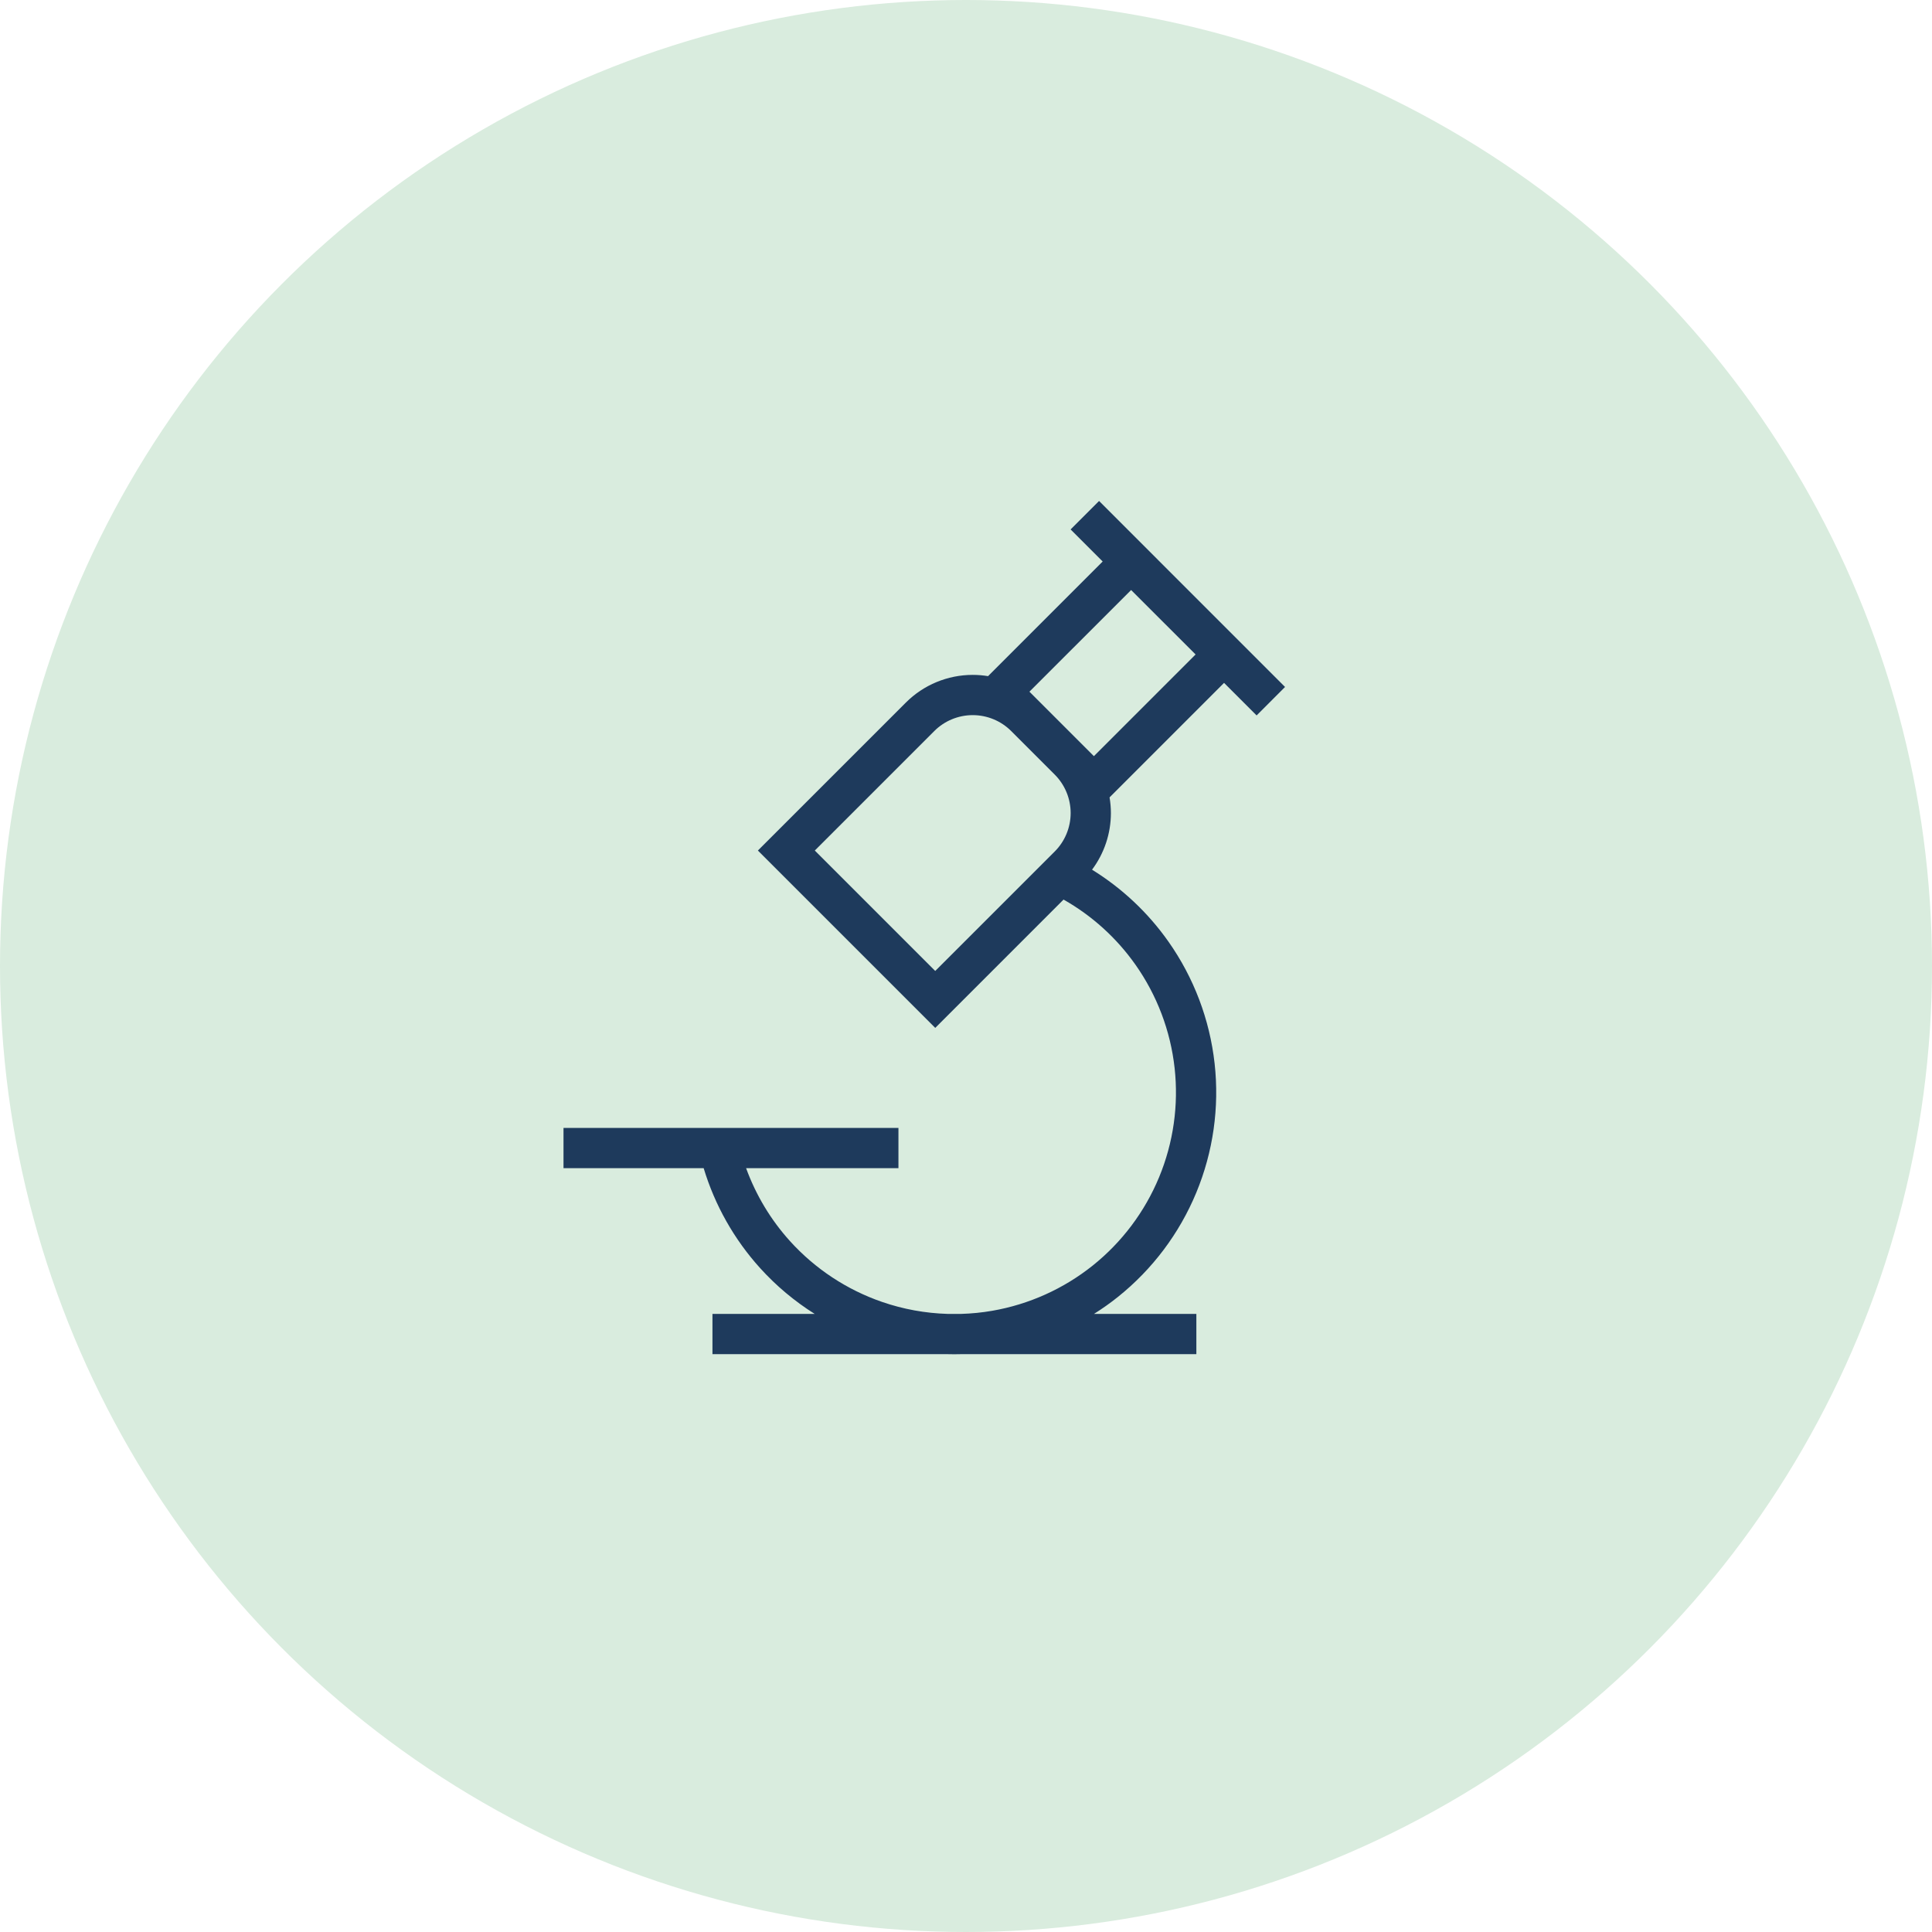
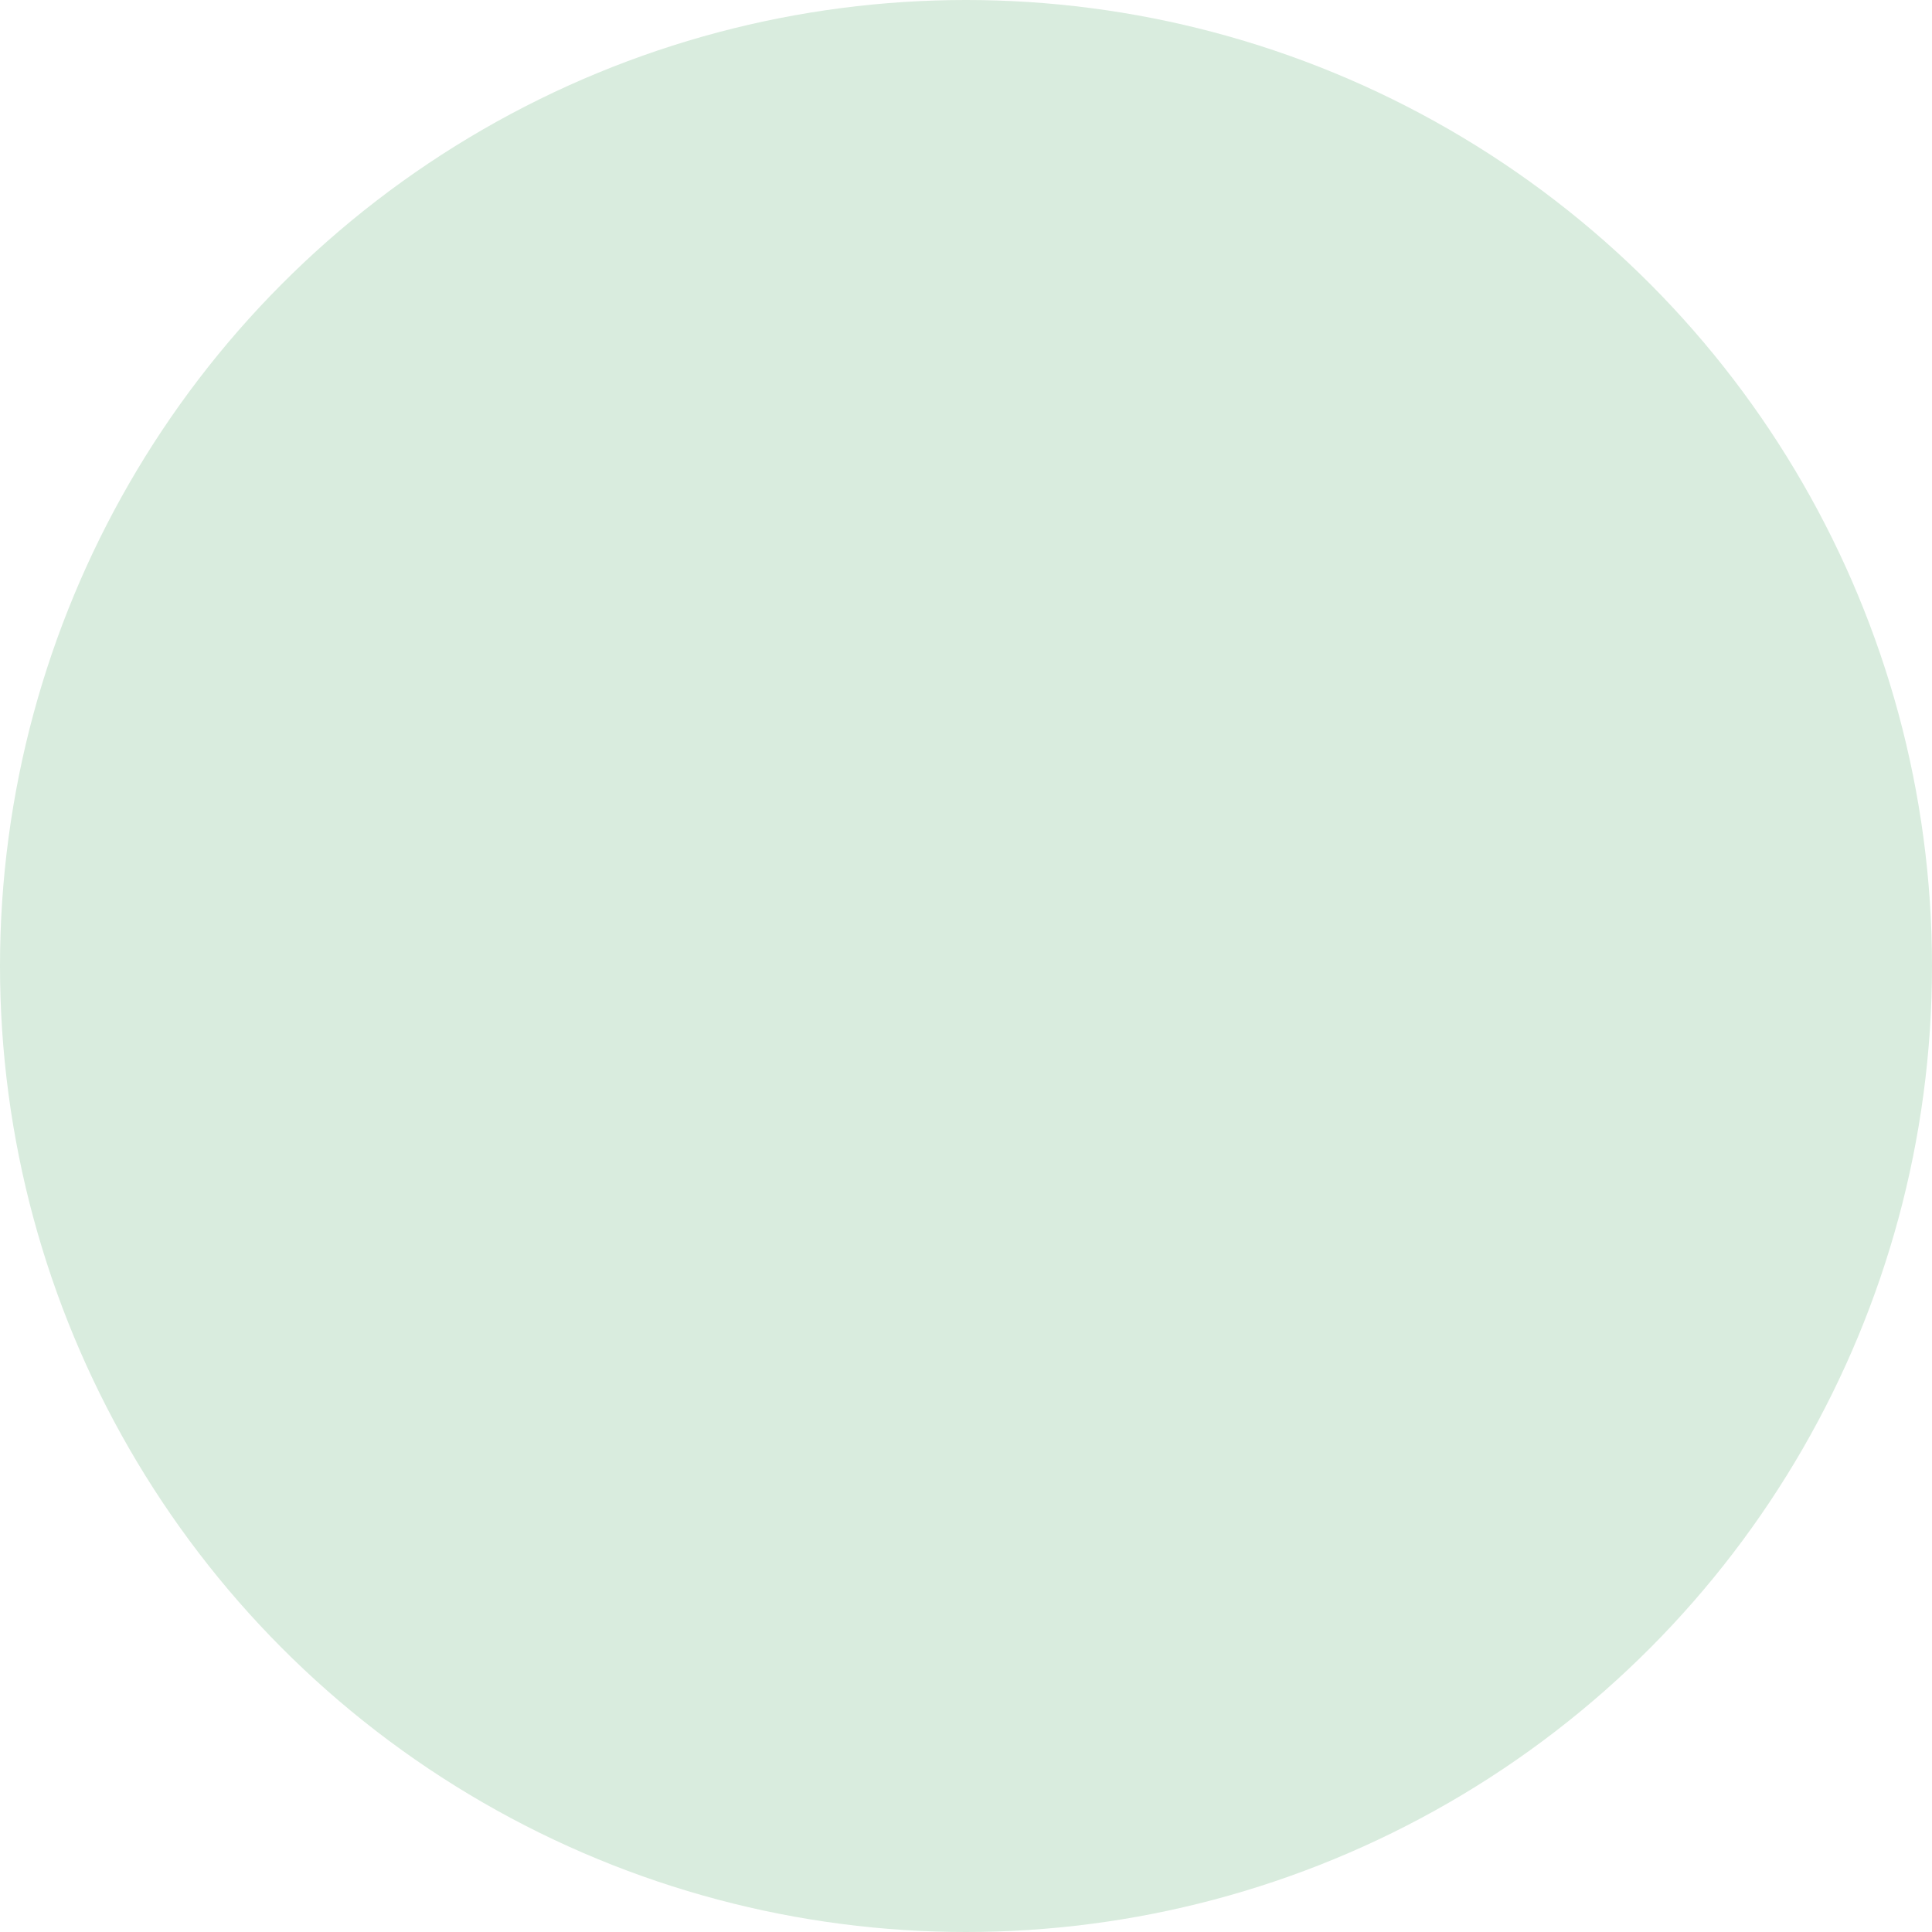
<svg xmlns="http://www.w3.org/2000/svg" width="120" height="120" viewBox="0 0 120 120" fill="none">
  <circle cx="60" cy="60" r="60" transform="matrix(-1 0 0 1 120 0)" fill="#D9ECDE" />
-   <path d="M79.817 42.669L78.05 44.437L76.028 42.415L68.917 49.527C68.971 49.847 69 50.172 69 50.5C69 51.776 68.584 53.008 67.829 54.018C69.69 55.168 71.305 56.684 72.571 58.481C74.152 60.724 75.139 63.33 75.442 66.057C75.745 68.783 75.353 71.543 74.303 74.077C73.253 76.612 71.579 78.84 69.436 80.554C68.96 80.935 68.463 81.286 67.949 81.609H74.308V84.109H59.726C59.421 84.118 59.116 84.118 58.812 84.109H44.252V81.609H50.601C49.353 80.823 48.212 79.869 47.215 78.767C45.597 76.979 44.401 74.857 43.706 72.558H35V70.058H55.804V72.558H46.342C46.949 74.225 47.872 75.766 49.069 77.089C50.627 78.81 52.595 80.11 54.79 80.866C56.107 81.32 57.48 81.568 58.862 81.609H59.701C60.344 81.59 60.986 81.526 61.624 81.416C63.911 81.02 66.062 80.052 67.875 78.602C69.688 77.151 71.105 75.265 71.993 73.12C72.882 70.975 73.213 68.64 72.957 66.333C72.701 64.025 71.865 61.82 70.527 59.922C69.353 58.256 67.826 56.875 66.059 55.874L58.09 63.844L47.074 52.828L56.264 43.639C57.365 42.537 58.861 41.918 60.419 41.918C60.74 41.918 61.058 41.945 61.37 41.996L68.489 34.876L66.497 32.884L68.265 31.116L79.817 42.669ZM60.419 44.418C59.524 44.418 58.664 44.773 58.031 45.406L50.609 52.828L58.089 60.308L65.512 52.887C66.145 52.254 66.5 51.395 66.5 50.5C66.5 49.605 66.145 48.745 65.512 48.112L62.806 45.406C62.173 44.773 61.314 44.418 60.419 44.418ZM63.94 42.962L67.944 46.966L74.26 40.65L70.256 36.647L63.94 42.962Z" fill="#1E3A5C" />
</svg>